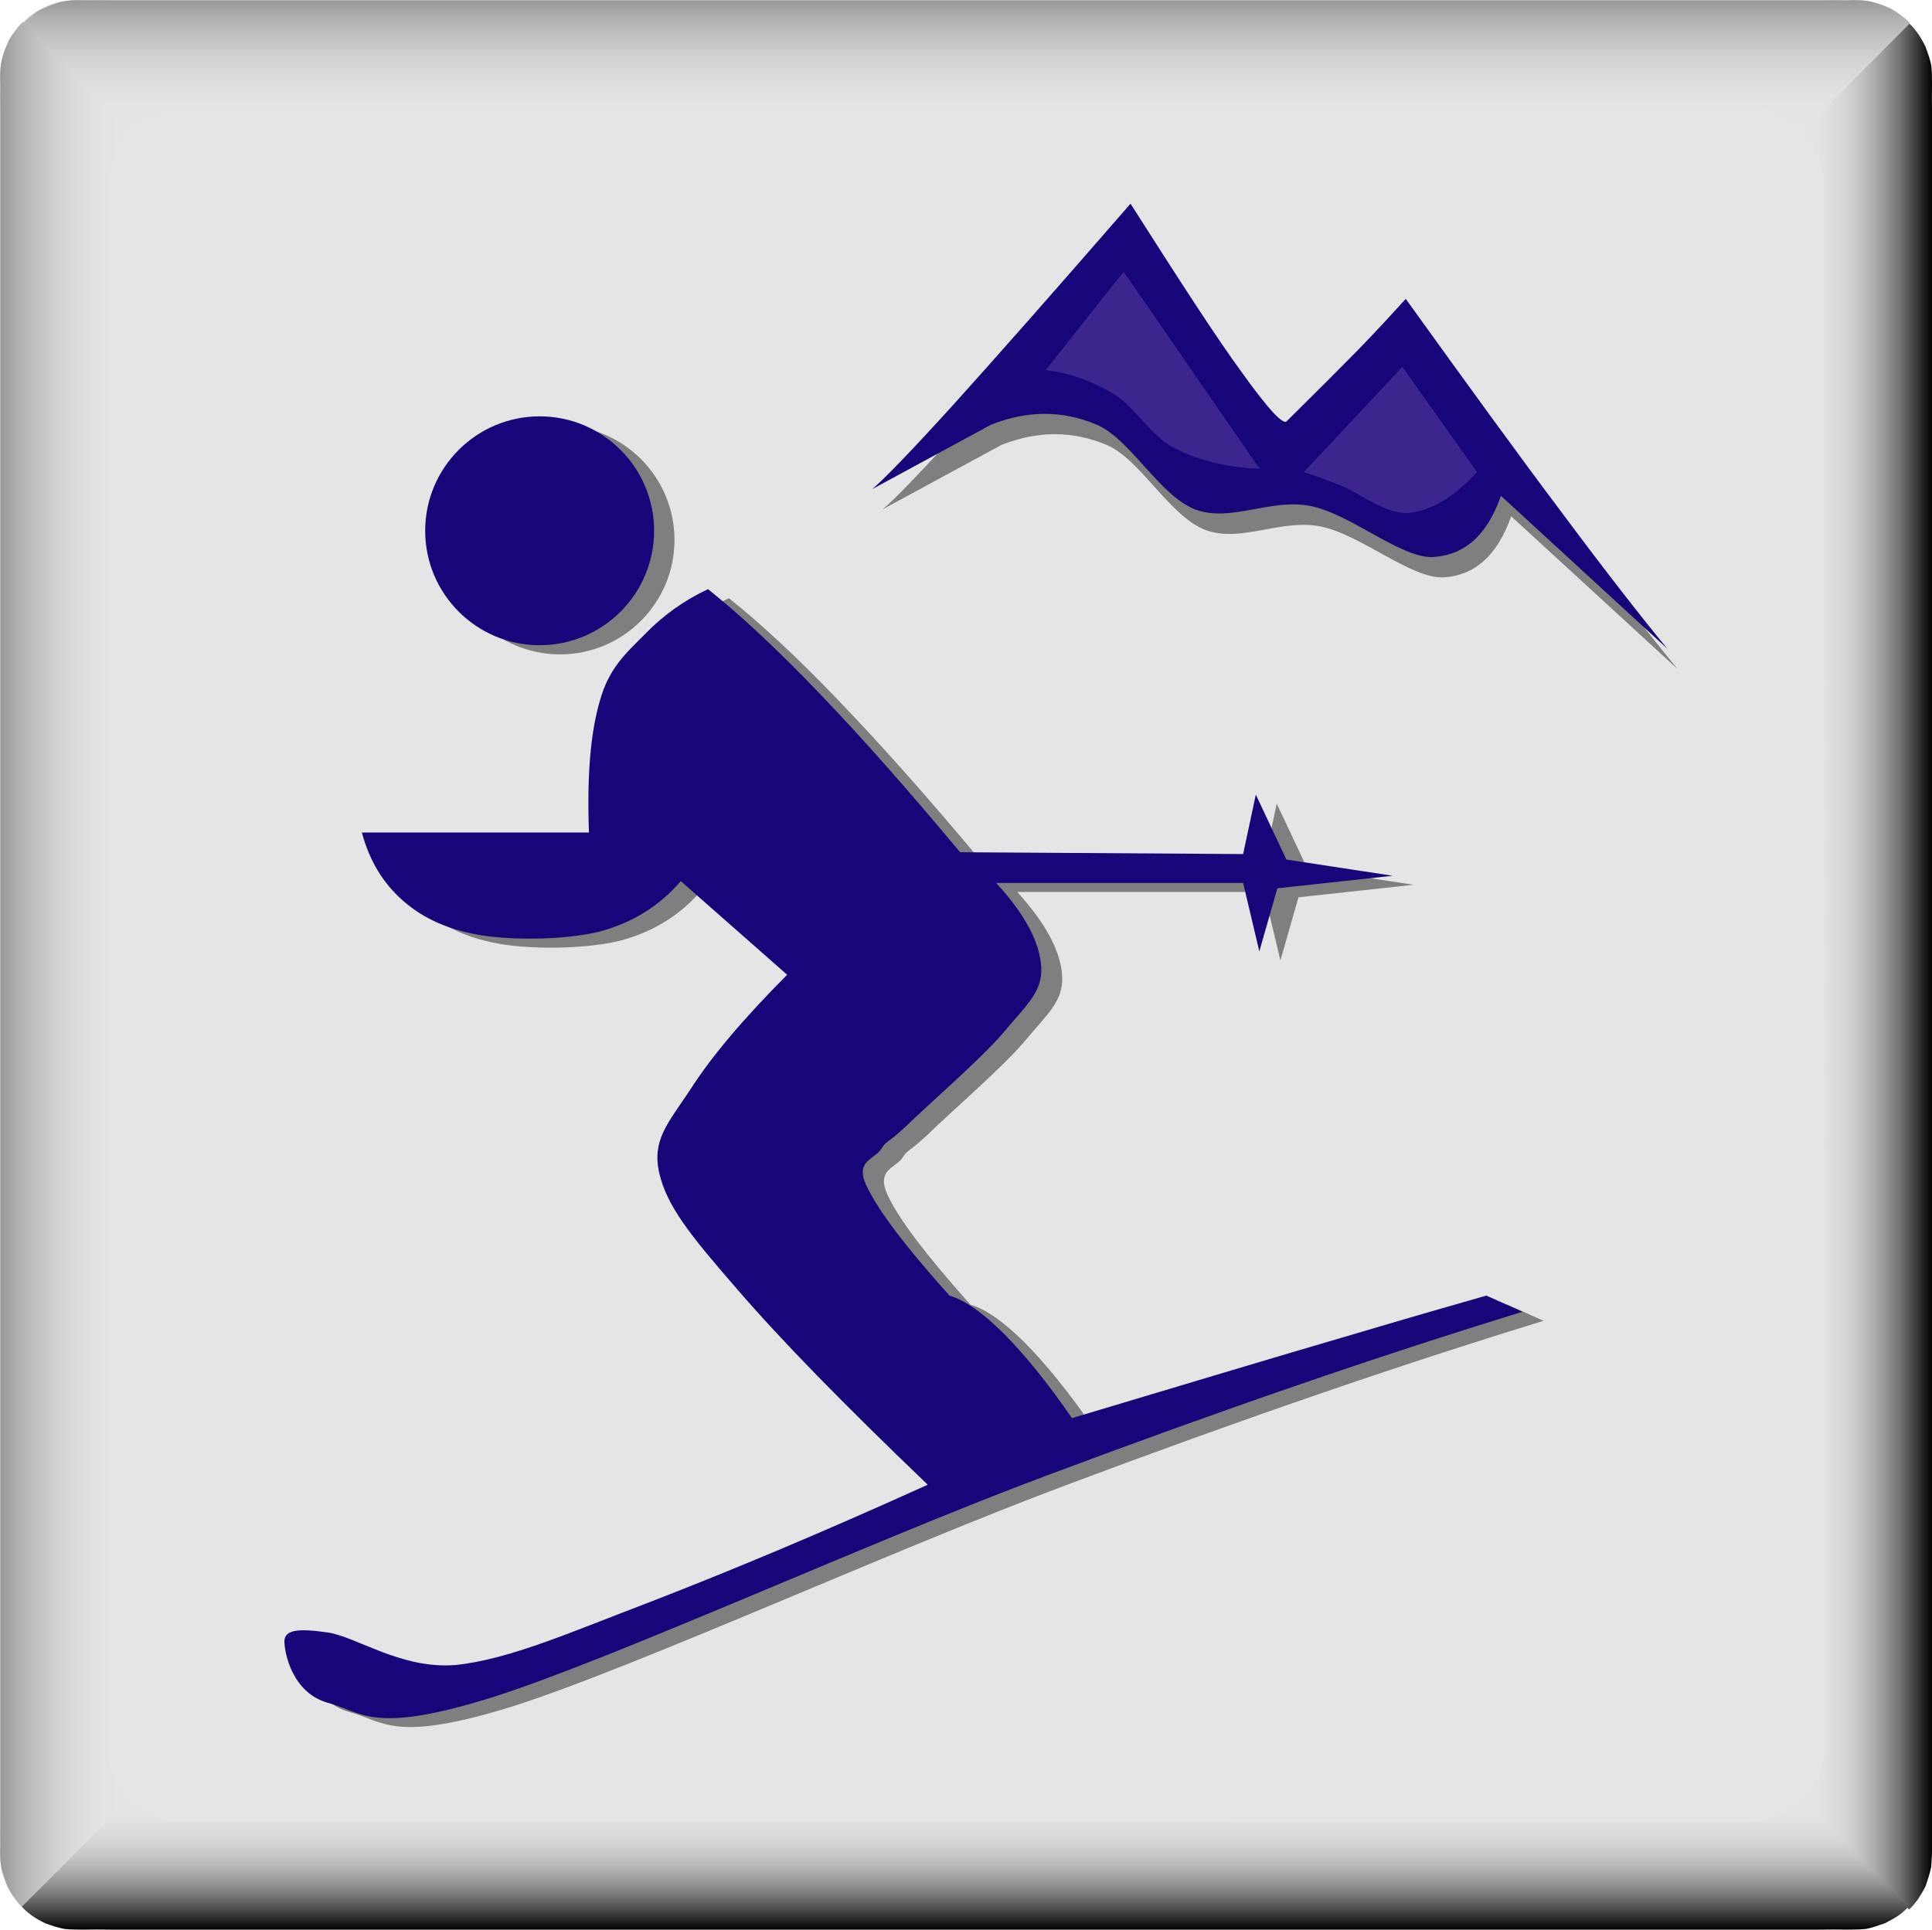
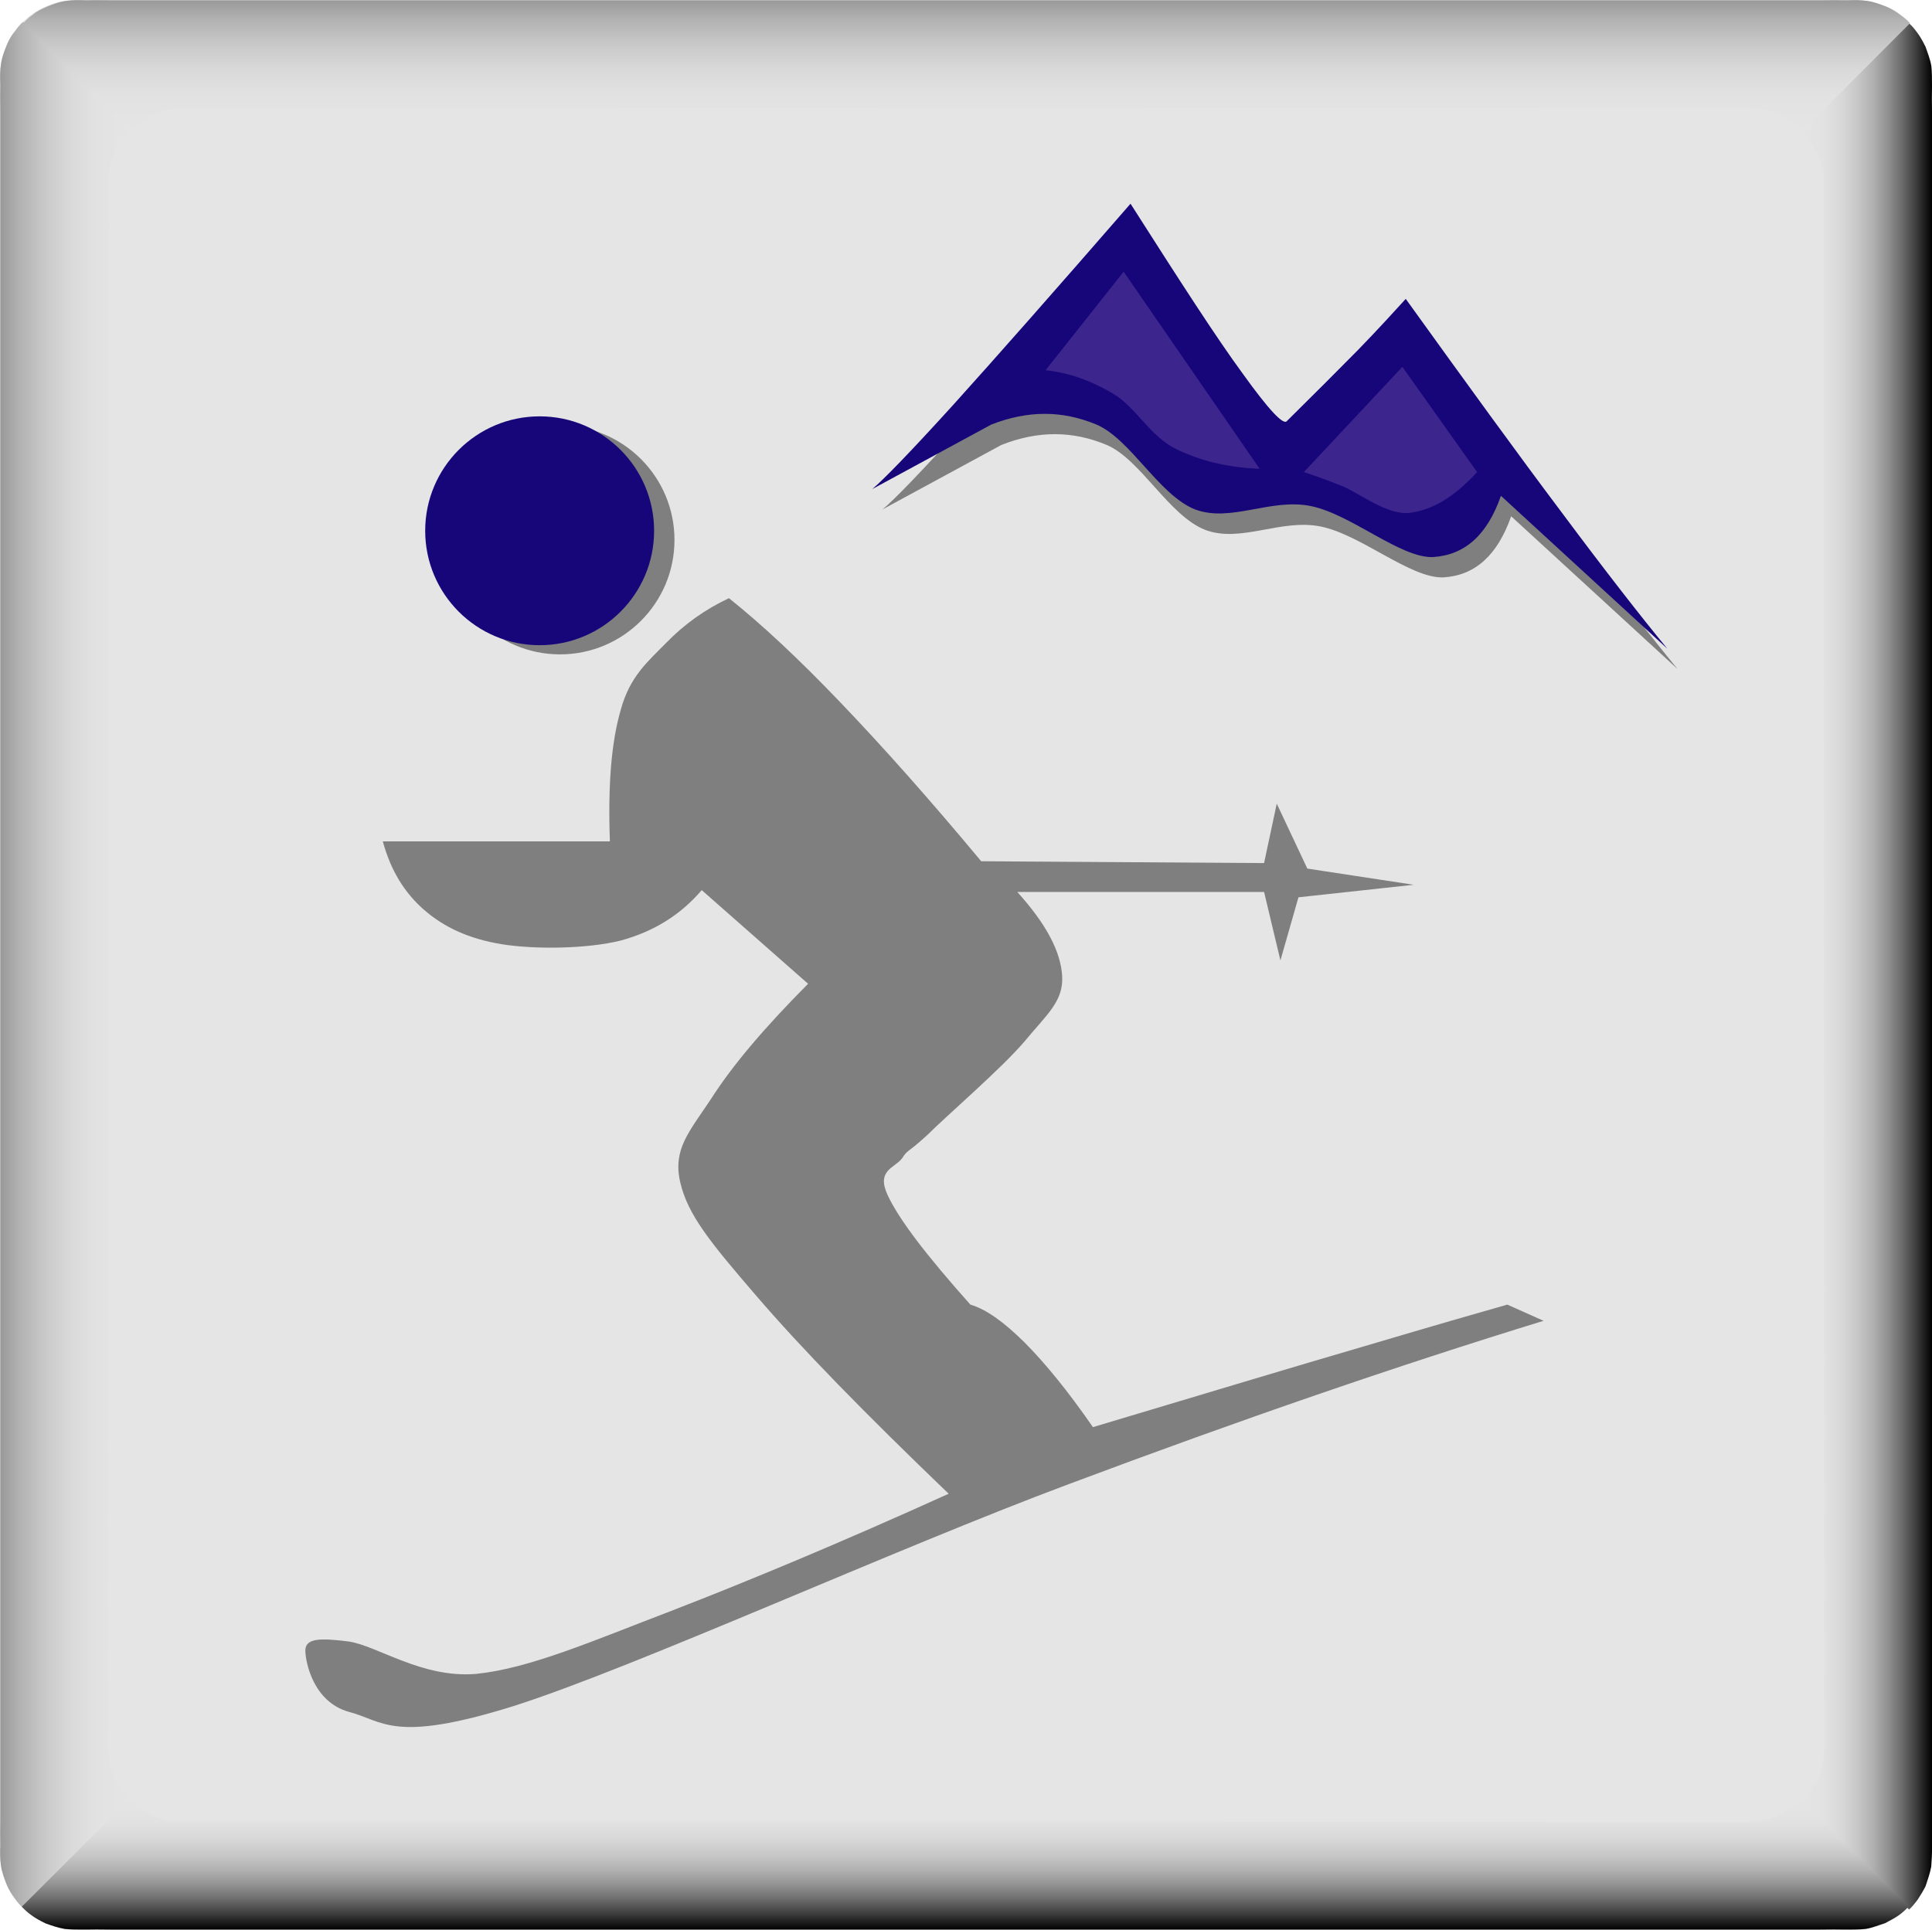
<svg xmlns="http://www.w3.org/2000/svg" enable-background="new 0 0 455.148 454.788" viewBox="0 0 455.148 454.788">
  <defs>
    <linearGradient gradientUnits="userSpaceOnUse" id="XMLID_1_" x1="424.367" x2="455.148">
      <stop offset="0" stop-color="#e5e5e5" />
      <stop offset=".17" stop-color="#e2e2e2" />
      <stop offset=".306" stop-color="#d8d8d8" />
      <stop offset=".431" stop-color="#c7c7c7" />
      <stop offset=".548" stop-color="#b0b0b0" />
      <stop offset=".661" stop-color="#919191" />
      <stop offset=".771" stop-color="#6b6b6b" />
      <stop offset=".877" stop-color="#3e3e3e" />
      <stop offset=".979" stop-color="#0c0c0c" />
      <stop offset="1" />
    </linearGradient>
    <linearGradient gradientUnits="userSpaceOnUse" id="XMLID_2_" x1="30.852" x2=".071">
      <stop offset="0" stop-color="#e5e5e5" />
      <stop offset=".268" stop-color="#e2e2e2" />
      <stop offset=".482" stop-color="#d8d8d8" />
      <stop offset=".679" stop-color="#c7c7c7" />
      <stop offset=".864" stop-color="#b0b0b0" />
      <stop offset="1" stop-color="#999" />
    </linearGradient>
    <linearGradient gradientUnits="userSpaceOnUse" id="XMLID_3_" x2="0" y1="30.852" y2=".072">
      <stop offset="0" stop-color="#e5e5e5" />
      <stop offset=".268" stop-color="#e2e2e2" />
      <stop offset=".482" stop-color="#d8d8d8" />
      <stop offset=".679" stop-color="#c7c7c7" />
      <stop offset=".864" stop-color="#b0b0b0" />
      <stop offset="1" stop-color="#999" />
    </linearGradient>
    <linearGradient gradientUnits="userSpaceOnUse" id="XMLID_4_" x2="0" y1="423.899" y2="454.68">
      <stop offset="0" stop-color="#e5e5e5" />
      <stop offset=".17" stop-color="#e2e2e2" />
      <stop offset=".306" stop-color="#d8d8d8" />
      <stop offset=".431" stop-color="#c7c7c7" />
      <stop offset=".548" stop-color="#b0b0b0" />
      <stop offset=".661" stop-color="#919191" />
      <stop offset=".771" stop-color="#6b6b6b" />
      <stop offset=".877" stop-color="#3e3e3e" />
      <stop offset=".979" stop-color="#0c0c0c" />
      <stop offset="1" />
    </linearGradient>
  </defs>
  <path d="m227.394,0h-209.394c-9.941,0-18,8.059-18,18v418.788c0,9.94 8.059,18 18,18h418.787c9.941,0 18-8.06 18-18v-418.788c0-9.941-8.059-18-18-18h-209.393z" fill="#e5e5e5" fill-rule="evenodd" />
  <path d="m449.748,449.964-25.381-25.344c.865-.828 1.584-1.8 2.305-2.772 .576-1.08 1.367-2.088 1.836-3.168 .469-1.188.648-2.16.936-3.348 .18-1.188.289-2.521.324-3.853l-.145-369.396 .145,1.908c-.035-1.368-.145-2.7-.324-3.852-.287-1.296-.467-2.268-.936-3.348-.469-1.188-1.26-2.196-1.836-3.168-.721-1.044-1.439-1.908-2.305-2.736l25.381-25.38c.684.576 1.295,1.332 1.98,2.268 .611.792 1.295,2.016 1.908,3.276 .432,1.296 1.115,2.916 1.367,4.572 .145,1.44.145,2.952.145,4.68-.037,1.692-.037,3.816 0,5.976v402.912c.035,2.124.035,4.248 0,5.977 .035,1.656-.072,3.168-.18,4.68-.289,1.584-.865,3.168-1.332,4.608-.613,1.224-1.297,2.304-1.908,3.24-.685.9-1.296,1.656-1.98,2.268z" fill="url(#XMLID_1_)" fill-rule="evenodd" />
  <path d="m5.472,449.604 25.38-25.344c-.9-.828-1.62-1.8-2.304-2.771-.684-1.08-1.476-2.089-1.836-3.168-.432-1.188-.792-2.16-.936-3.349-.252-1.188-.36-2.52-.324-3.852l.144-369.396-.144,1.908c-.036-1.368.072-2.7.324-3.852 .144-1.296.504-2.268.936-3.348 .36-1.188 1.152-2.196 1.836-3.168 .684-1.044 1.404-1.908 2.304-2.736l-25.38-25.38c-.72.576-1.332,1.332-1.98,2.268-.72.828-1.404,1.908-1.908,3.24-.54,1.368-1.188,2.952-1.368,4.608-.216,1.44-.216,2.952-.144,4.68-.036,1.692-.036,3.816 0,5.976v402.912c-.036,2.124-.036,4.248 0,5.976-.072,1.656-.072,3.168.144,4.68 .18,1.584.828,3.168 1.368,4.607 .504,1.225 1.188,2.304 1.908,3.24 .648.9 1.26,1.657 1.98,2.269z" fill="url(#XMLID_2_)" fill-rule="evenodd" />
  <path d="m449.963,5.472-25.344,25.38c-.828-.9-1.799-1.62-2.771-2.304-1.08-.684-2.088-1.476-3.168-1.836-1.115-.432-2.123-.792-3.313-.936-1.223-.252-2.52-.36-3.887-.324l-369.396.144 1.908-.144c-1.368.036-2.7,0-3.852.288-1.296.144-2.268.468-3.348.972-1.188.36-2.196,1.152-3.168,1.836-1.044.684-1.908,1.404-2.736,2.304l-25.38-25.38c.576-.684 1.332-1.404 2.268-2.016 .792-.756 2.016-1.332 3.276-1.872 1.296-.54 2.916-1.188 4.572-1.368 1.44-.216 2.952-.216 4.68-.144 1.692-.036 3.816-.036 5.976,0h402.912c2.125-.036 4.248-.036 5.977,0 1.655-.072 3.167-.072 4.679.144 1.584.18 3.168.828 4.607,1.368 1.225.504 2.305,1.188 3.24,1.908 .901.648 1.657,1.26 2.268,1.98z" fill="url(#XMLID_3_)" fill-rule="evenodd" />
  <path d="m449.604,449.28-25.344-25.381c-.828.828-1.801,1.656-2.771,2.341-1.08.647-2.088,1.296-3.168,1.8-1.117.396-2.125.72-3.313.972-1.225.18-2.52.288-3.889.324l-369.396-.18 1.908.18c-1.368-.036-2.7-.145-3.852-.324-1.296-.252-2.268-.576-3.348-.972-1.188-.504-2.196-1.152-3.168-1.8-1.044-.721-1.908-1.44-2.736-2.305l-25.379,25.345c.576.647 1.332,1.367 2.268,2.016 .792.612 2.016,1.296 3.276,1.908 1.296.468 2.916,1.044 4.572,1.332 1.44.144 2.952.144 4.68.144 1.692-.036 3.816-.036 5.976,0h402.912c2.123-.036 4.248-.036 5.977,0 1.654,0 3.168,0 4.68-.144 1.584-.252 3.168-.937 4.607-1.368 1.225-.648 2.305-1.224 3.24-1.872 .9-.649 1.656-1.368 2.268-2.016z" fill="url(#XMLID_4_)" fill-rule="evenodd" />
  <path d="m207.905,120.036c2.699-2.196 8.964-8.712 19.224-19.979 10.223-11.34 23.903-26.856 41.616-47.232 11.592,18.216 20.123,31.356 26.424,39.996 6.156,8.532 9.576,12.276 10.404,11.232 6.551-6.48 12.061-11.988 16.813-16.812 4.68-4.824 8.314-8.784 11.195-12.024 14.4,20.016 26.352,36.504 36.828,50.436 10.295,13.824 18.469,24.3 24.805,32.004l-39.205-36c-3.24,9.216-8.531,13.968-16.02,14.4-7.705.252-19.404-10.08-28.836-11.988s-18.828,3.96-27.217.792c-8.568-3.348-15.191-16.596-23.219-20.016-8.064-3.384-16.236-3.384-24.805,0-9.324,5.039-18.648,10.115-28.007,15.191z" fill="#7f7f7f" fill-rule="evenodd" />
  <path d="m171.725,140.952c-5.725,2.7-10.584,6.192-14.869,10.62-4.319,4.392-8.459,7.812-10.619,15.696-2.269,7.812-3.024,18-2.557,30.996h-53.496c1.836,6.768 5.041,12.06 9.756,16.164 4.645,4.032 10.404,6.768 18.252,8.064 7.776,1.26 20.088,1.116 28.045-.864 7.92-2.16 14.147-6.12 19.08-11.88l25.056,22.068c-10.368,10.439-17.82,19.223-22.896,27.18-5.148,7.74-9,11.809-7.236,19.547s7.199,14.328 17.855,26.713c10.62,12.385 25.561,27.684 45.396,46.729-25.271,11.447-46.692,20.375-65.376,27.611-18.648,7.129-33.192,13.5-45.864,14.832-12.816,1.115-23.363-6.66-30.132-7.633-6.804-.863-10.152-.756-10.188,2.125 .036,2.844 1.908,12.096 10.188,14.436 8.243,2.125 10.368,7.561 38.844-1.332 28.692-9.145 89.892-37.043 130.823-52.307 40.717-15.266 77.4-27.9 111.854-38.484l-8.533-3.816c-6.119,1.729-17.244,4.932-33.516,9.756-16.416,4.787-37.512,11.16-64.115,19.115-5.977-8.639-11.305-15.119-16.129-19.979-4.932-4.861-9-7.777-12.744-8.893-10.367-11.629-16.883-20.125-19.547-25.92-2.593-5.76 1.655-6.229 3.42-8.496 1.512-2.305 1.08-1.045 5.939-5.508 4.859-4.824 17.496-15.697 22.931-22.068 5.256-6.371 9.145-9.396 8.893-15.301-.324-5.975-3.852-12.491-10.584-19.943h58.141l3.852,16.128 4.248-14.868 27.143-2.952-25.055-3.816-7.201-15.3-2.986,14.004-66.637-.432c-12.24-14.688-23.183-27-33.12-37.368-9.972-10.44-18.648-18.504-26.316-24.624z" fill="#7f7f7f" fill-rule="evenodd" />
  <path d="m131.932,100.268c14.885,0 26.965,12.08 26.965,26.964s-12.08,26.964-26.965,26.964c-14.884,0-26.963-12.08-26.963-26.964s12.079-26.964 26.963-26.964" fill="#7f7f7f" fill-rule="evenodd" />
-   <path d="m166.792,138.828c-5.724,2.7-10.584,6.192-14.868,10.62-4.32,4.356-8.46,7.884-10.619,15.732-2.269,7.812-3.025,18-2.557,30.996h-53.496c1.836,6.804 5.04,11.988 9.756,16.128 4.645,4.032 10.404,6.768 18.252,8.064 7.776,1.26 20.088,1.116 28.045-.864 7.92-2.16 14.147-6.12 19.079-11.88l25.056,22.067c-10.367,10.441-17.819,19.225-22.896,27.18-5.147,7.777-9,11.701-7.235,19.549 1.799,7.703 7.092,14.4 17.819,26.748 10.656,12.42 25.524,27.611 45.433,46.691-25.272,11.449-46.692,20.377-65.377,27.613-18.647,7.092-33.191,13.57-45.863,14.867-12.816,1.045-23.364-6.695-30.133-7.668-6.804-.973-10.151-.721-10.188,2.123 .036,2.846 1.908,12.098 10.188,14.438 8.244,2.195 10.369,7.596 38.844-1.297 28.693-9.107 89.893-37.115 130.824-52.344 40.752-15.264 77.328-27.9 111.816-38.484l-8.496-3.816c-6.119,1.729-17.244,4.934-33.516,9.758-16.416,4.787-37.512,11.158-64.115,19.115-5.977-8.641-11.305-15.121-16.129-19.98-4.932-4.859-9-7.775-12.744-8.893-10.439-11.664-16.775-20.016-19.548-25.883-2.735-5.797 1.765-6.191 3.384-8.533 1.477-2.303 1.152-1.043 5.977-5.508 4.859-4.824 17.496-15.695 22.931-22.066 5.256-6.373 9.145-9.396 8.893-15.301-.324-5.976-3.816-12.492-10.621-19.944h58.176l3.816,16.128 4.248-14.868 27.18-2.952-25.055-3.816-7.201-15.3-2.988,14.004-66.671-.432c-12.275-14.688-23.111-27-33.084-37.368-9.972-10.44-18.649-18.504-26.317-24.624z" fill="#17057a" fill-rule="evenodd" />
  <path d="m127.132,98.108c14.884,0 26.964,12.08 26.964,26.964s-12.08,26.964-26.964,26.964-26.964-12.08-26.964-26.964 12.081-26.964 26.964-26.964" fill="#17057a" fill-rule="evenodd" />
  <path d="m205.493,115.248c2.699-2.268 8.964-8.712 19.224-20.016 10.223-11.34 23.903-26.856 41.616-47.232 11.592,18.18 20.123,31.428 26.424,40.032 6.156,8.568 9.576,12.204 10.404,11.196 6.553-6.48 12.061-11.988 16.813-16.812 4.68-4.824 8.314-8.82 11.195-11.988 14.4,20.016 26.352,36.504 36.828,50.436 10.297,13.824 18.469,24.3 24.805,32.004l-39.205-36.036c-3.24,9.288-8.531,13.968-16.02,14.436-7.633.288-19.367-10.152-28.801-12.024-9.467-1.908-18.828,3.96-27.252.792-8.496-3.384-15.156-16.524-23.184-19.979-8.1-3.384-16.199-3.384-24.84,0-9.324,5.039-18.648,10.115-28.007,15.191z" fill="#17057a" fill-rule="evenodd" />
  <path d="m246.316,87.24 18.396-23.22 32.039,46.44c-7.668-.288-14.291-1.944-20.016-4.824-5.832-2.988-9.289-9.756-14.4-12.816-5.183-3.06-10.331-4.968-16.019-5.58z" fill="#3d258e" fill-rule="evenodd" />
  <path d="m307.156,111.252 23.221-24.804 17.604,24.804c-5.473,5.94-10.584,8.964-16.02,9.612-5.4.504-11.881-4.824-15.984-6.408-4.213-1.692-7.022-2.628-8.821-3.204z" fill="#3d258e" fill-rule="evenodd" />
</svg>